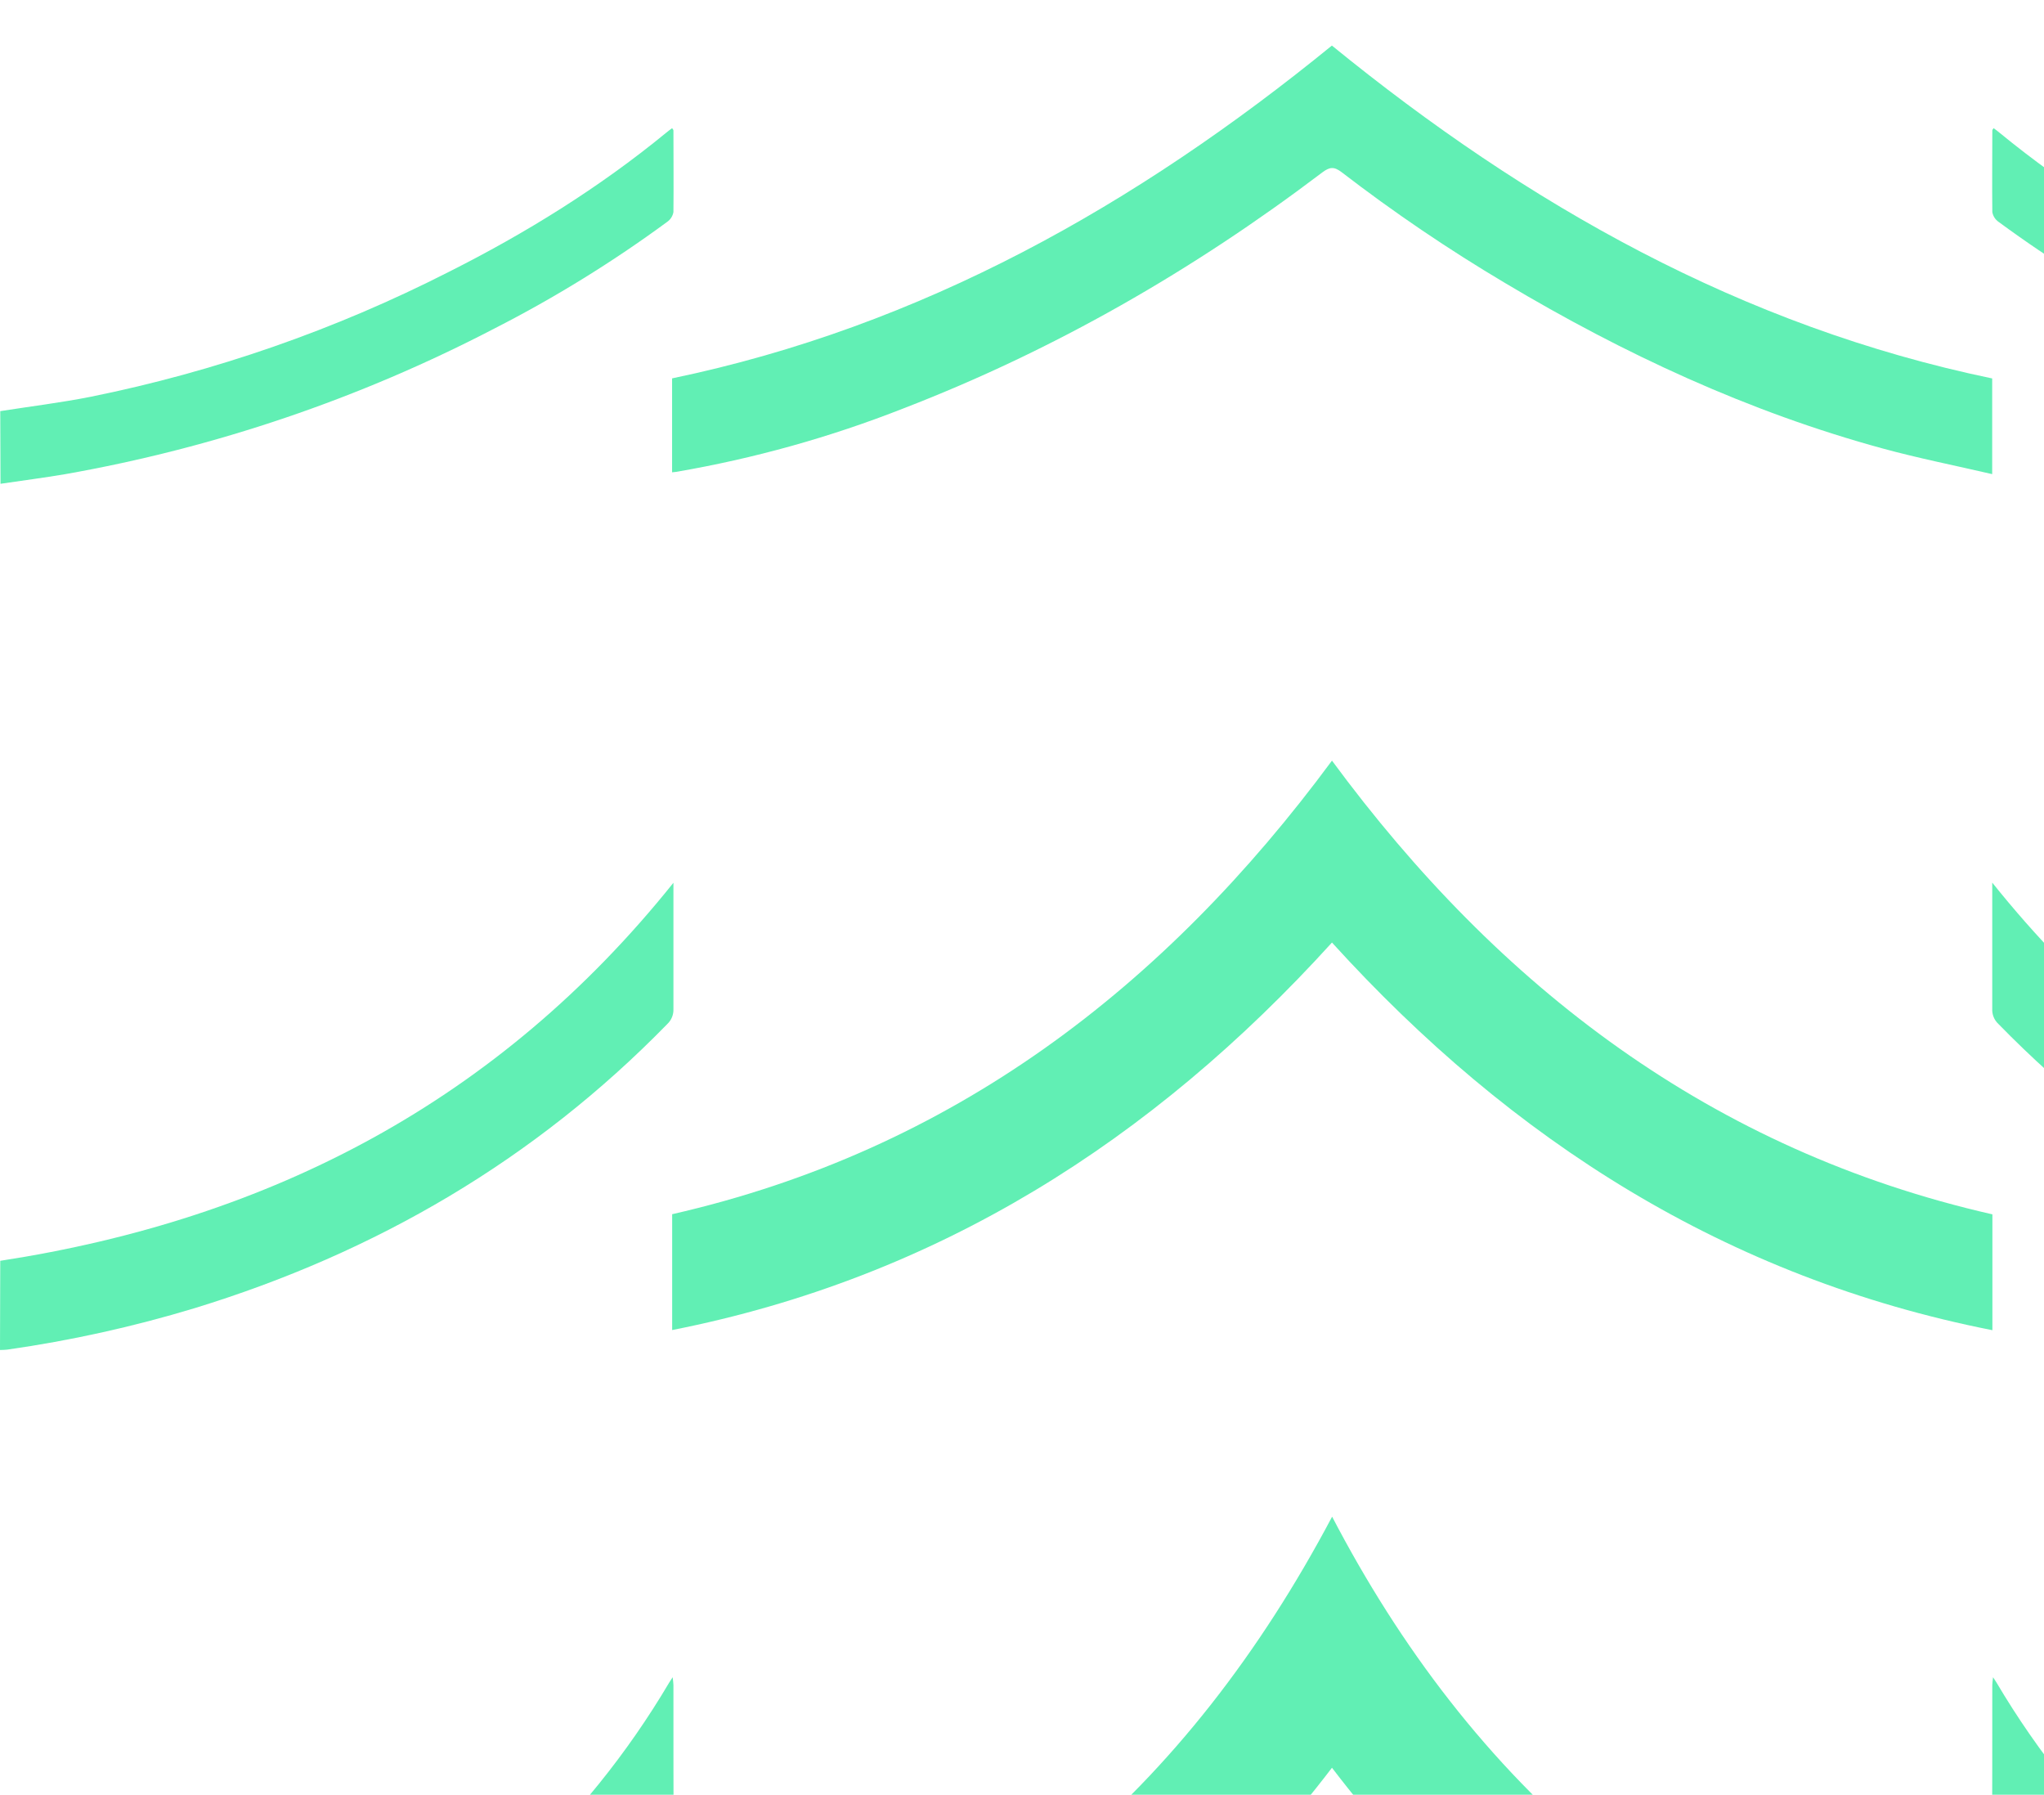
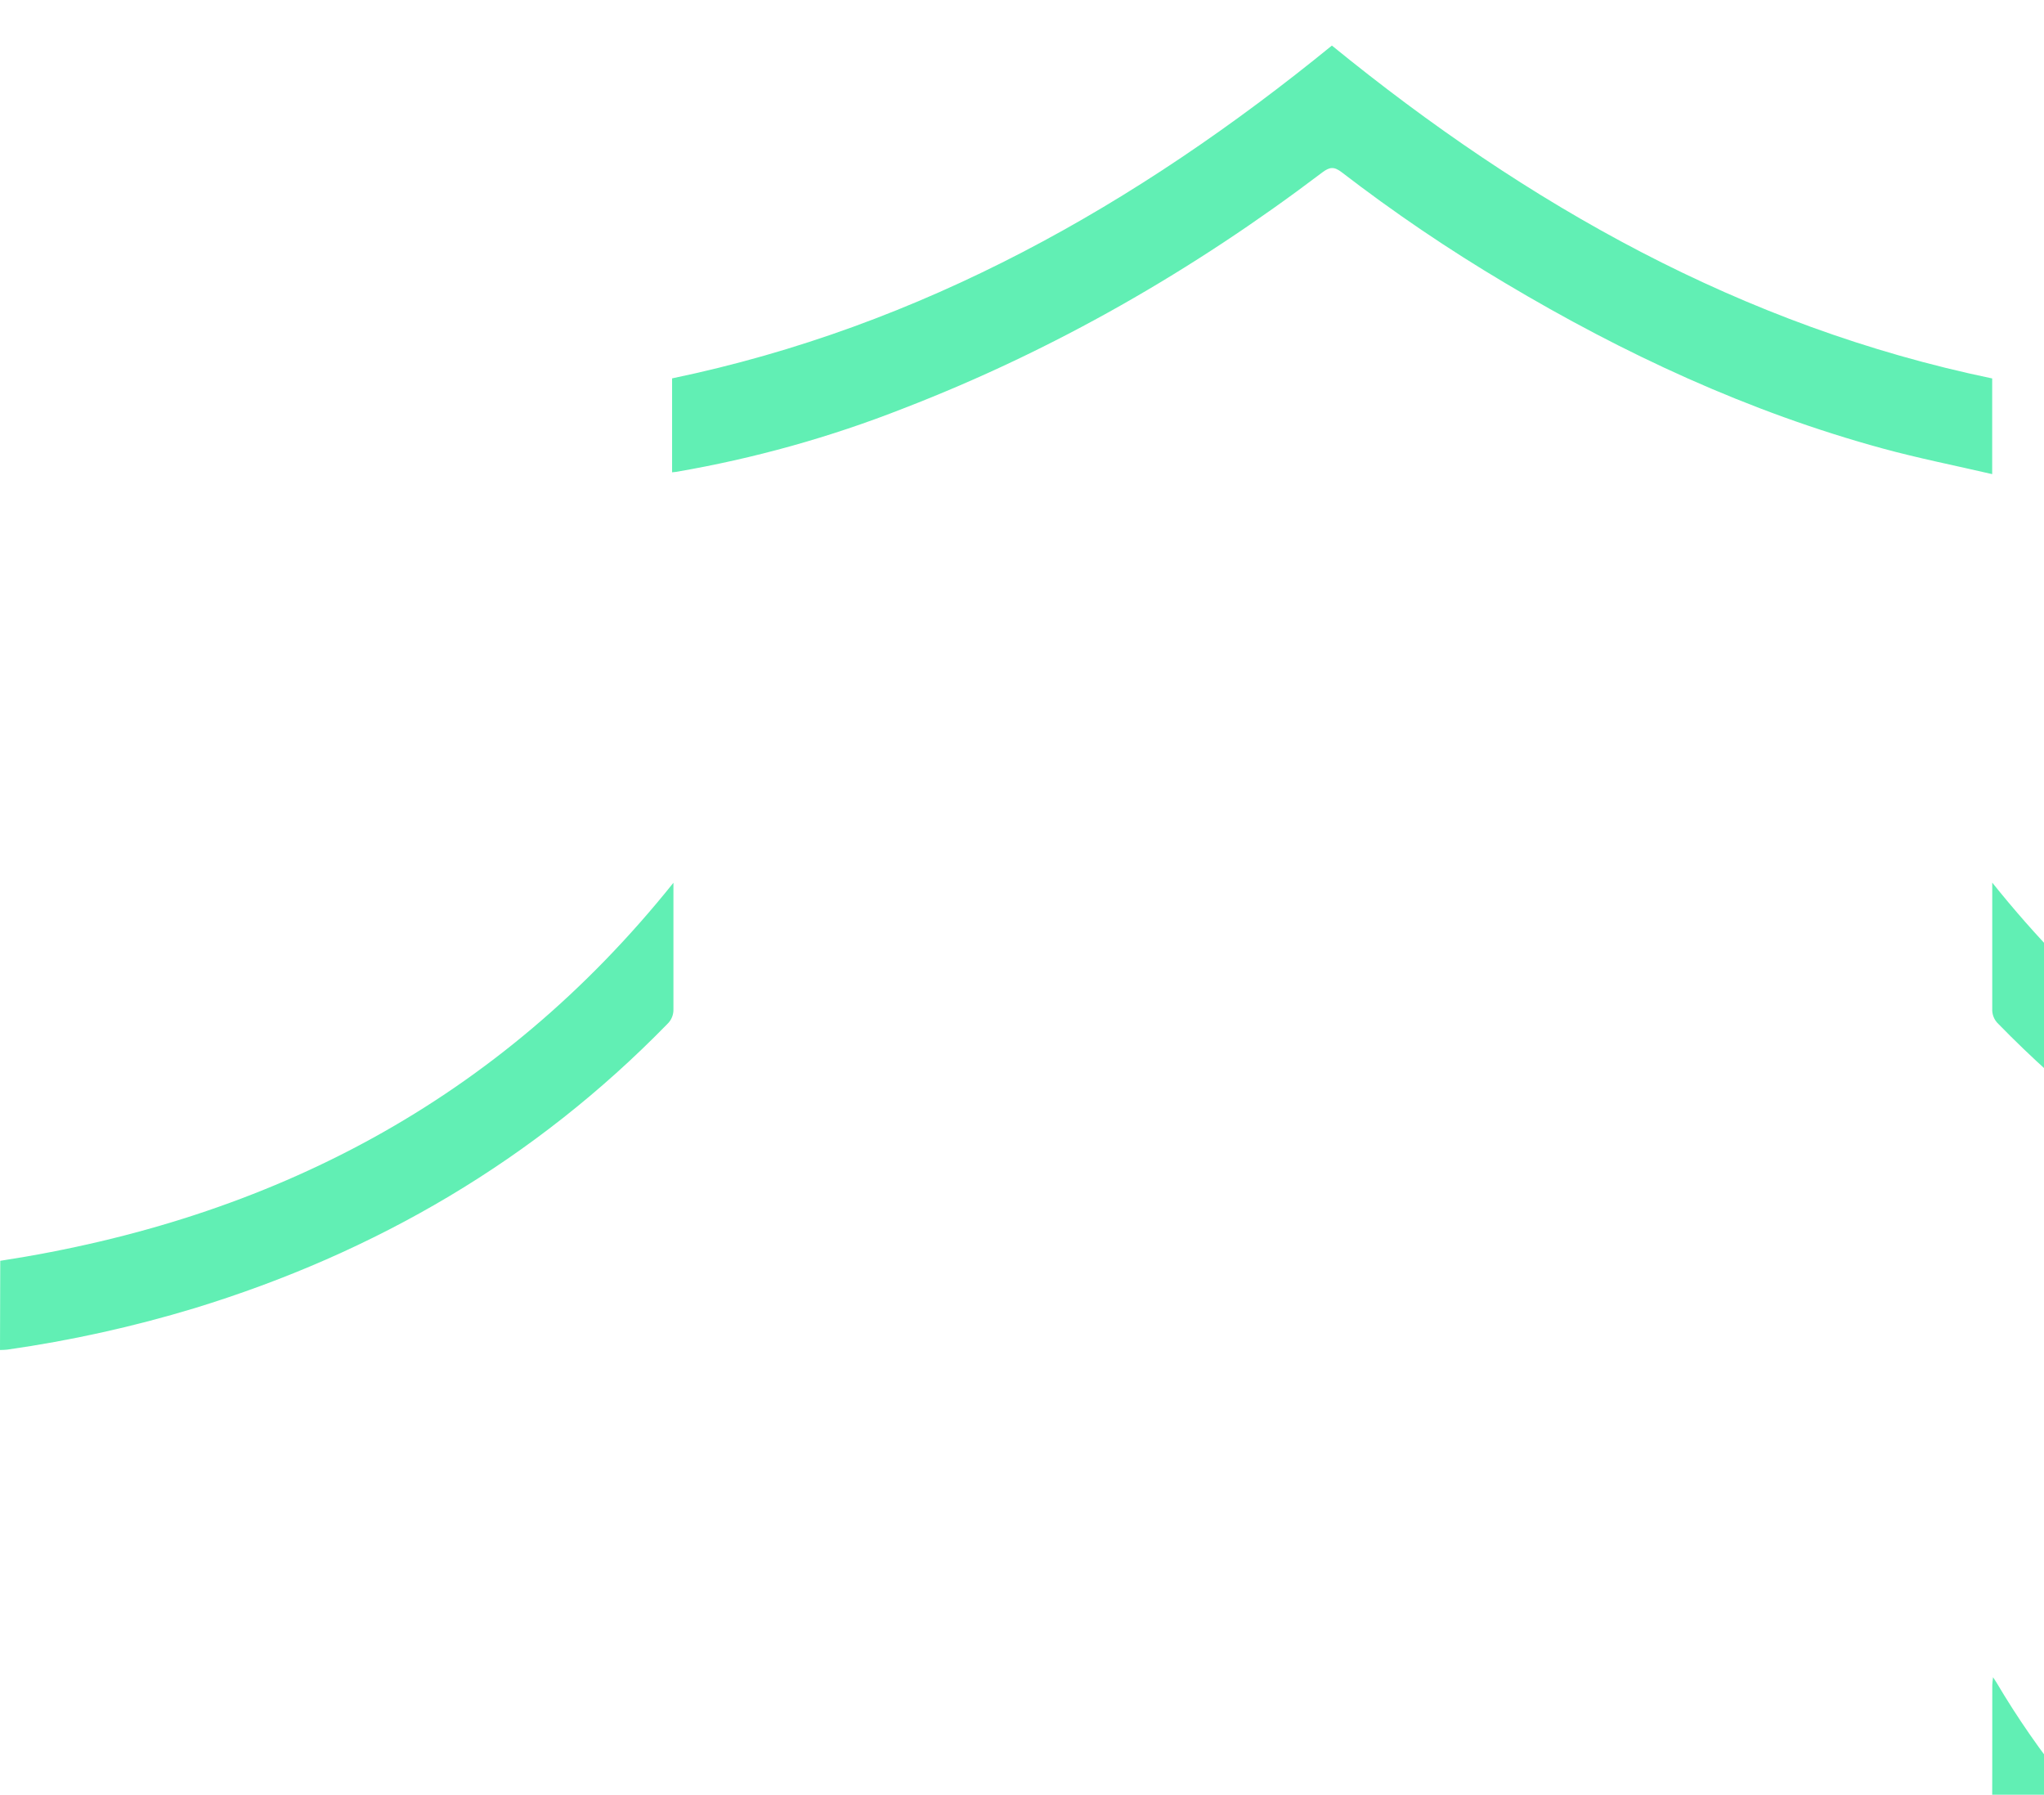
<svg xmlns="http://www.w3.org/2000/svg" width="868" height="762" viewBox="0 0 868 762" fill="none">
-   <path d="M0.107 895.278C8.929 893.735 17.812 892.471 26.572 890.651C63.54 883.076 99.385 870.798 133.233 854.115C196.114 823.209 248.597 774.607 284.233 714.281C284.557 713.741 284.927 713.217 285.652 712.106C285.807 713.648 285.976 714.512 285.976 715.407C285.976 739.173 285.976 762.938 286.069 786.704C286.069 790.036 284.202 791.855 282.413 793.952C238.12 845.91 183.71 883.68 120.571 909.127C82.632 924.221 43.072 934.872 2.683 940.866C1.811 941.038 0.951 941.264 0.107 941.545L0.107 895.278Z" fill="#61EFB4" />
  <path d="M0.108 535.302C115.19 517.613 211.95 467.244 285.977 374.802L285.977 379.043C285.977 395.484 285.977 411.924 285.977 428.395C286.027 429.588 285.819 430.777 285.366 431.882C284.914 432.986 284.228 433.98 283.355 434.795C226.987 492.552 159.529 531.848 82.633 555.413C56.603 563.292 30.009 569.175 3.085 573.01C2.082 573.149 1.049 573.119 0 573.165L0.108 535.302Z" fill="#61EFB4" />
-   <path d="M0.109 174.558C12.879 172.553 25.725 170.98 38.402 168.481C91.22 157.809 142.341 140.002 190.359 115.552C223.224 99.034 254.362 79.756 282.893 56.361C283.68 55.713 284.435 55.111 285.422 54.417C285.638 54.788 285.962 55.08 285.978 55.373C285.978 66.925 286.101 78.507 285.978 90.043C285.684 91.713 284.742 93.199 283.356 94.176C260.19 111.204 235.687 126.331 210.084 139.41C152.776 169.245 91.237 190.127 27.607 201.331C18.508 202.873 9.347 204.045 0.217 205.402L0.109 174.558Z" fill="#61EFB4" />
-   <path d="M565.693 643.938C594.656 699.458 631.871 748.733 680.451 788.908C729.031 829.083 784.382 855.734 845.948 870.169L845.948 928.465C730.281 904.36 637.392 844.444 565.632 750.537C493.964 844.367 401.152 904.283 285.392 928.465L285.392 870.323C414.616 839.247 504.466 759.528 565.693 643.938Z" fill="#61EFB4" />
-   <path d="M565.632 400.174C489.291 484.272 398.083 542.46 285.438 564.699L285.438 515.518C404.329 488.421 494.38 419.375 565.632 322.939C636.574 419.174 726.826 488.451 846.087 515.579L846.087 564.761C733.381 542.553 642.126 484.411 565.632 400.174Z" fill="#61EFB4" />
  <path d="M285.409 200.529L285.409 160.647C391.639 138.546 482.677 86.928 565.603 19.347C648.421 86.835 739.582 138.562 845.997 160.678L845.997 201.3C830.25 197.645 814.658 194.56 799.375 190.381C742.559 174.866 689.645 150.283 639.198 120.194C615.143 105.919 591.968 90.212 569.798 73.156C566.482 70.596 564.6 70.873 561.439 73.264C506.736 114.719 447.76 148.648 383.65 173.401C352.479 185.658 320.134 194.686 287.121 200.344C286.597 200.39 286.088 200.421 285.409 200.529Z" fill="#61EFB4" />
  <path d="M1131.92 895.278C1123.09 893.735 1114.22 892.471 1105.46 890.651C1068.49 883.079 1032.64 870.8 998.783 854.115C935.906 823.205 883.424 774.604 847.783 714.281C847.459 713.741 847.104 713.217 846.364 712.106C846.21 713.648 846.04 714.512 846.04 715.407C846.04 739.173 846.04 762.938 845.948 786.704C845.948 790.036 847.814 791.855 849.603 793.952C893.896 845.91 948.306 883.68 1011.45 909.127C1049.39 924.2 1088.95 934.83 1129.33 940.804C1130.21 940.978 1131.08 941.205 1131.92 941.483L1131.92 895.278Z" fill="#61EFB4" />
  <path d="M1131.92 535.304C1016.83 517.614 920.036 467.245 846.024 374.742L846.024 378.983C846.024 395.423 846.024 411.864 846.024 428.335C845.967 429.527 846.17 430.717 846.62 431.823C847.07 432.928 847.756 433.922 848.63 434.735C904.999 492.492 972.456 531.788 1049.35 555.353C1075.38 563.231 1101.98 569.113 1128.9 572.95C1129.9 573.089 1130.94 573.058 1131.99 573.105L1131.92 535.304Z" fill="#61EFB4" />
-   <path d="M1131.92 174.558C1119.14 172.553 1106.29 170.98 1093.62 168.481C1040.8 157.813 989.676 140.006 941.659 115.552C908.779 99.034 877.641 79.756 849.125 56.361C848.339 55.713 847.583 55.111 846.596 54.417C846.38 54.788 846.056 55.08 846.056 55.373C846.056 66.925 845.917 78.507 846.056 90.043C846.349 91.713 847.292 93.199 848.678 94.176C871.843 111.204 896.347 126.331 921.949 139.41C979.258 169.245 1040.8 190.127 1104.43 201.331C1113.53 202.873 1122.69 204.045 1131.83 205.402L1131.92 174.558Z" fill="#61EFB4" />
</svg>